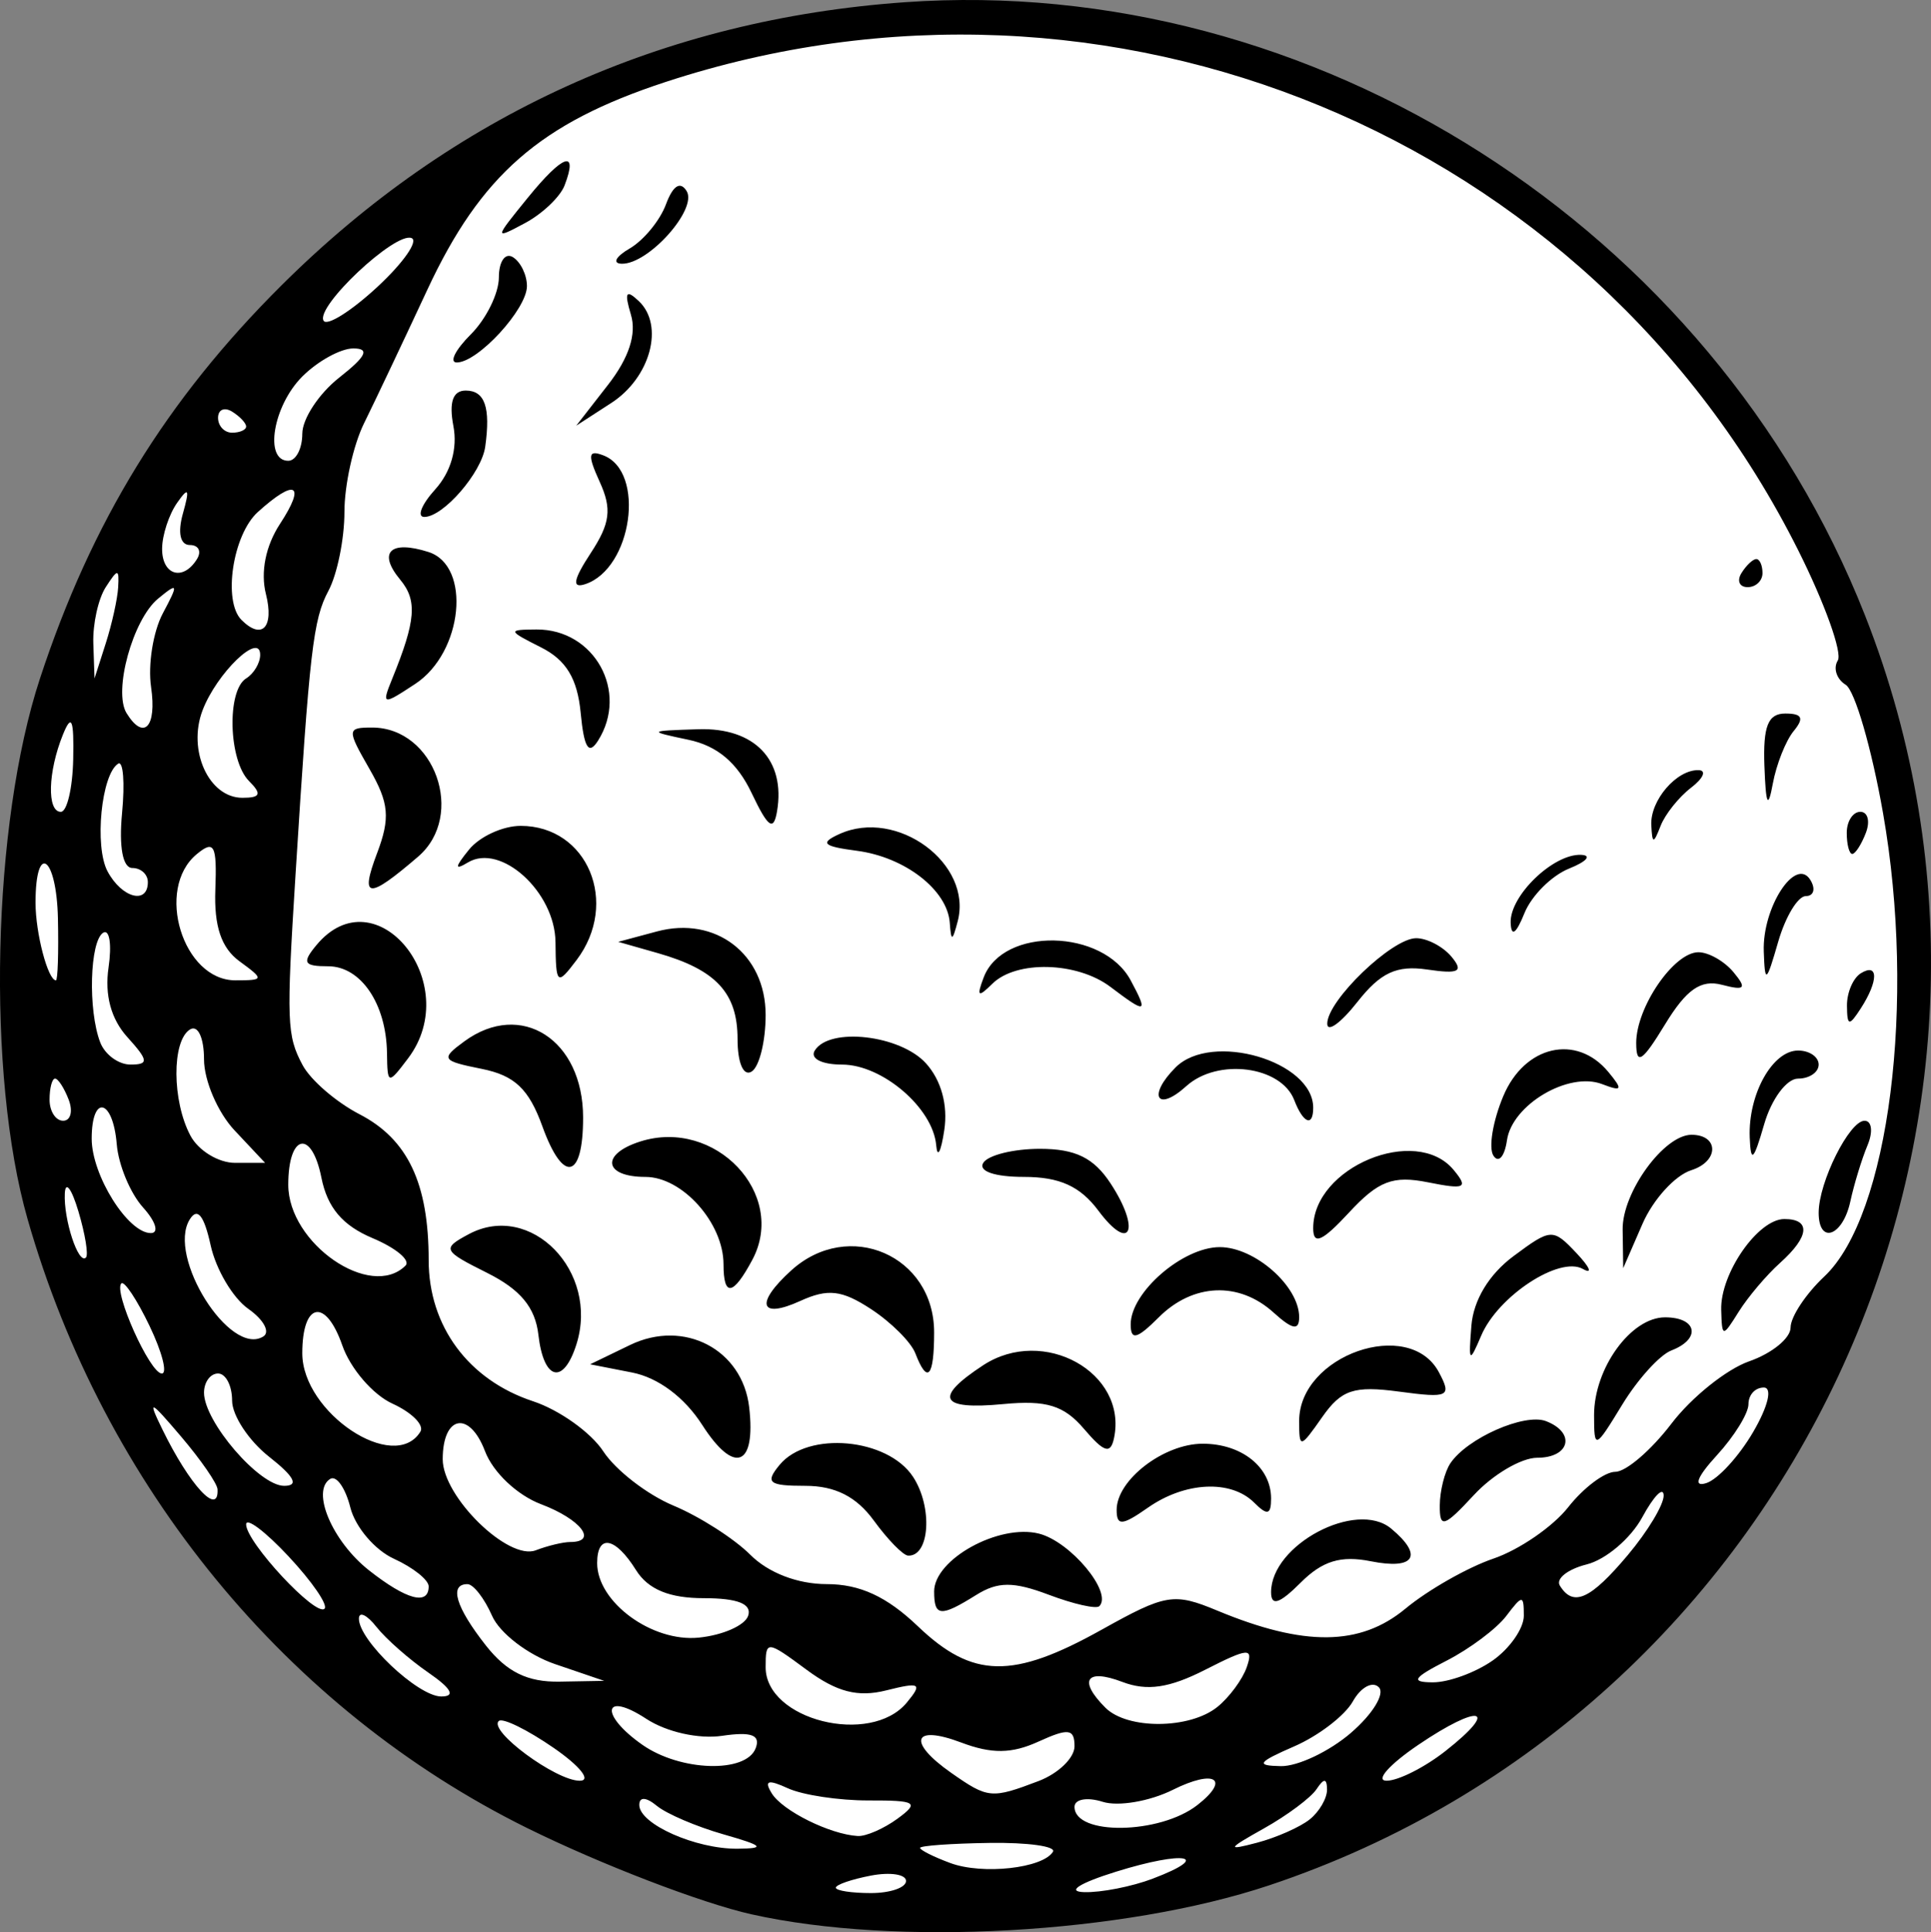
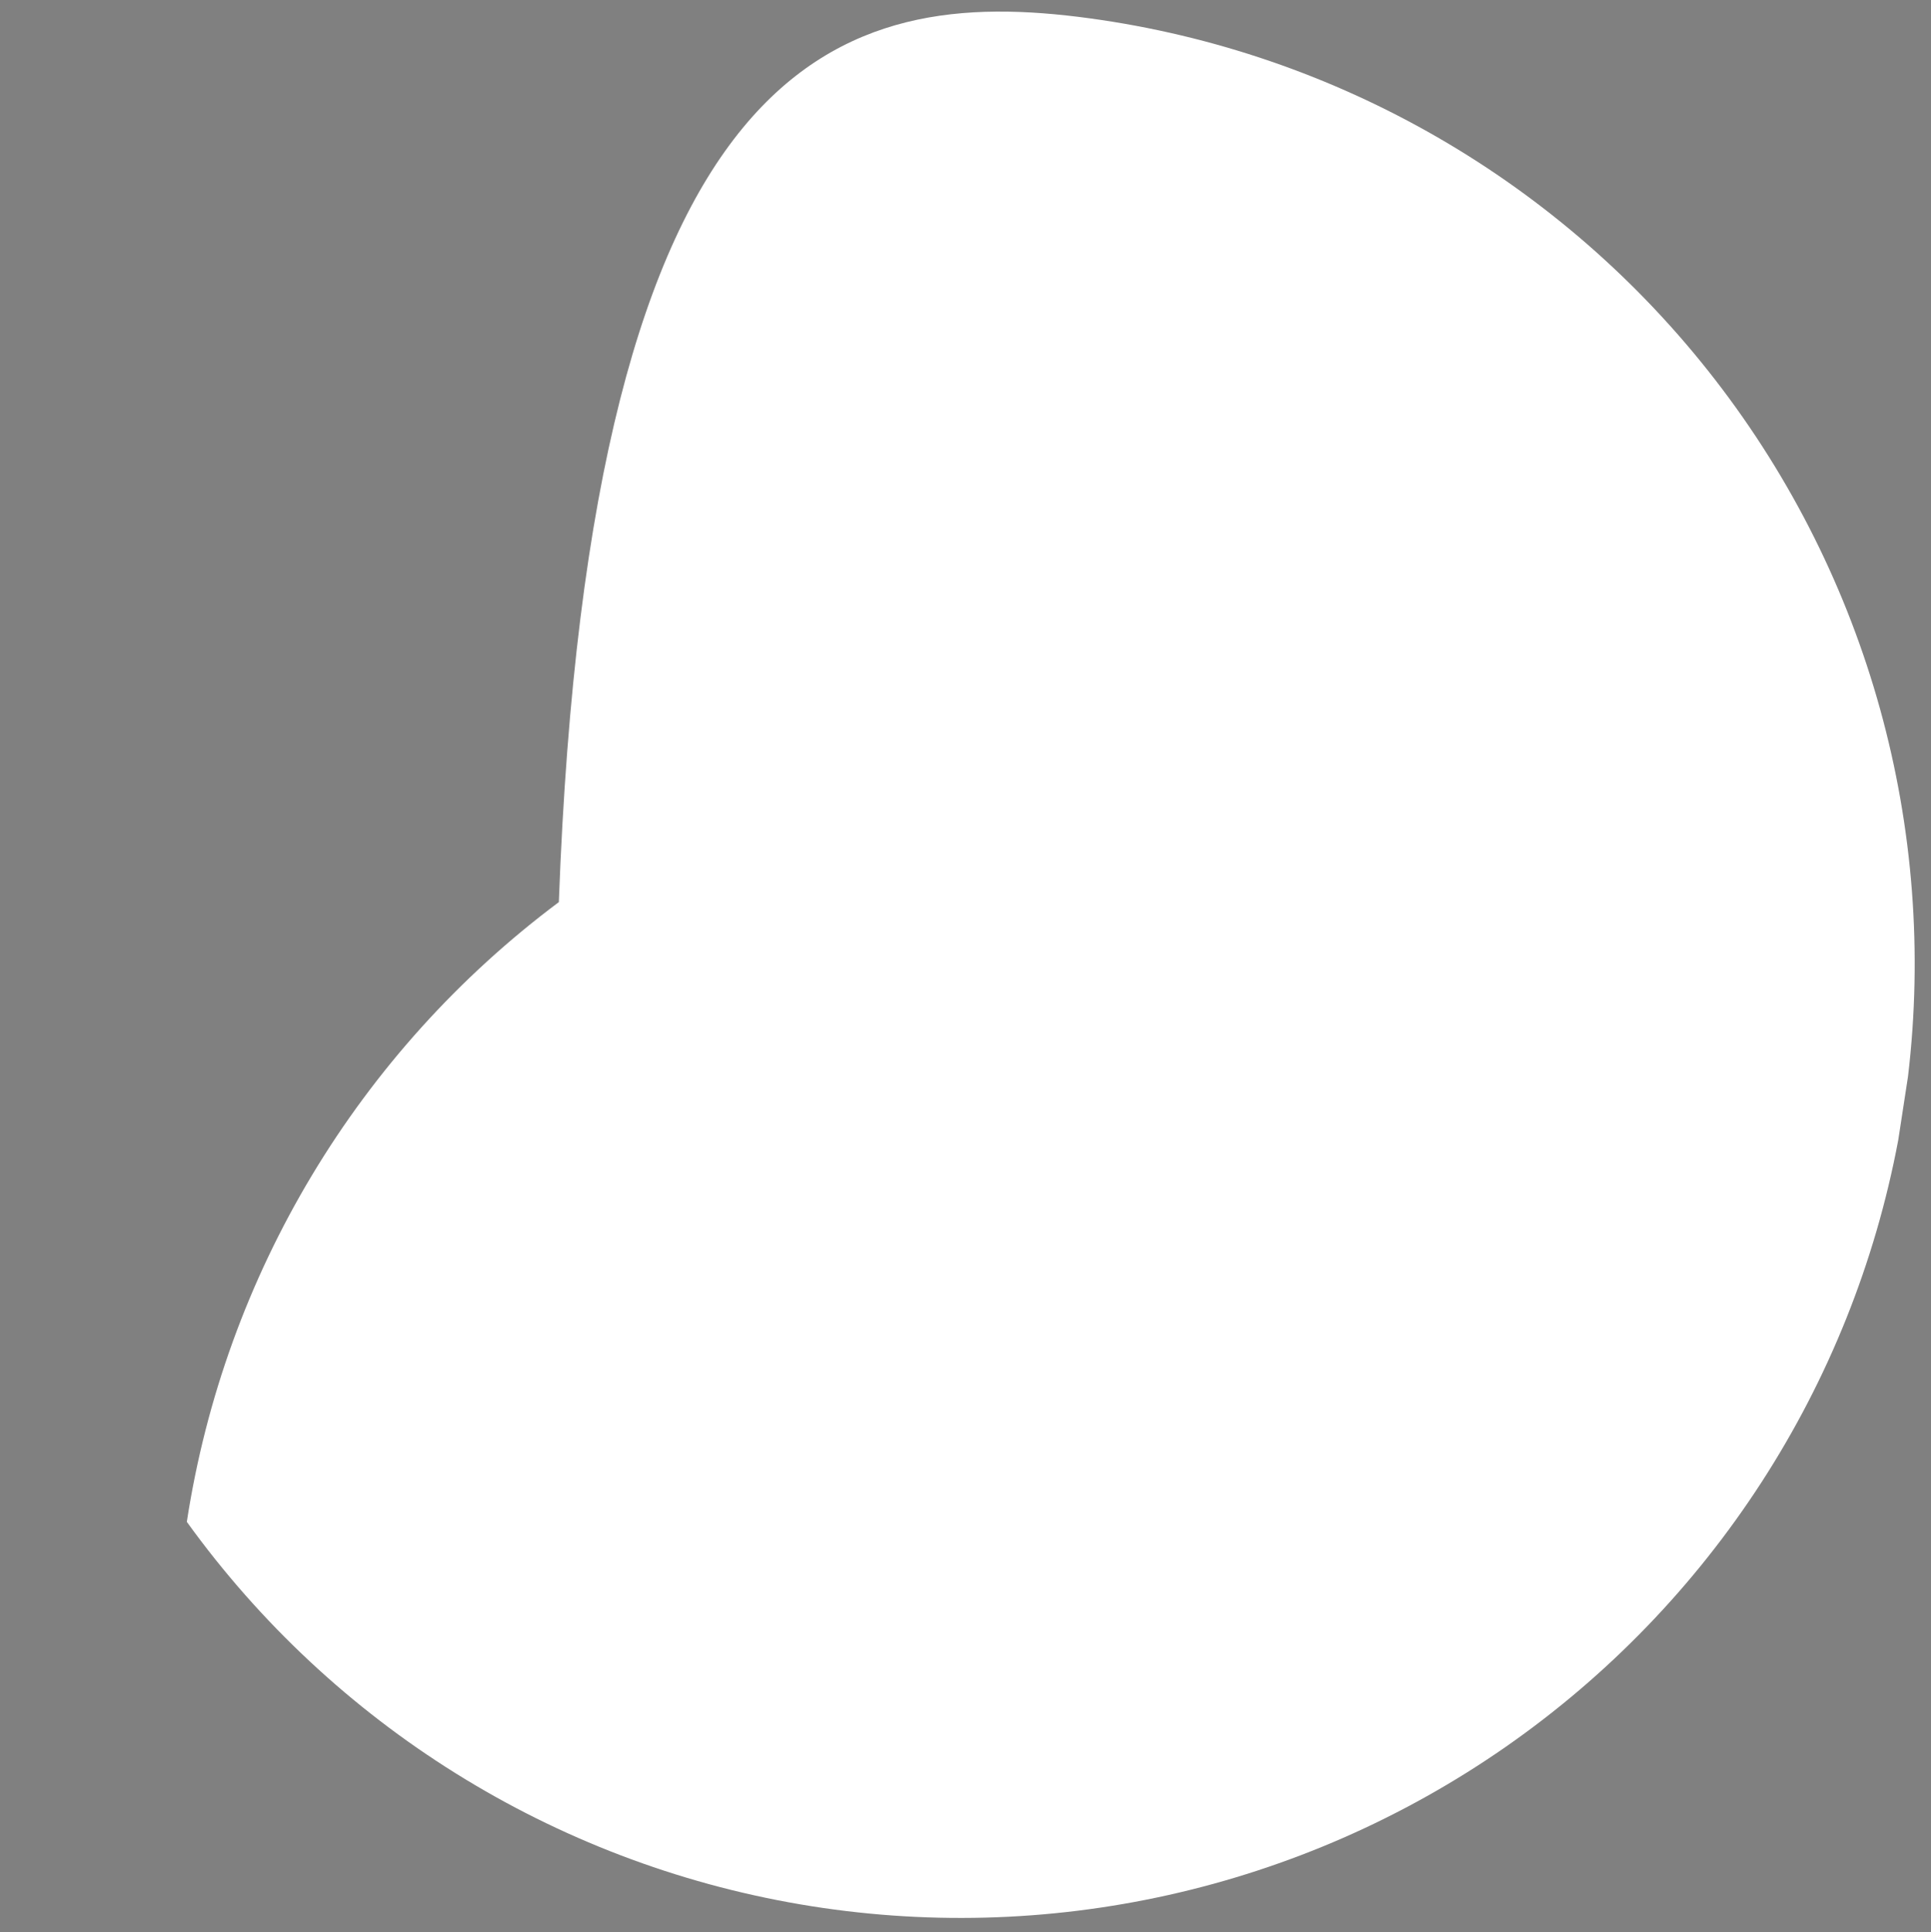
<svg xmlns="http://www.w3.org/2000/svg" id="Layer_2" data-name="Layer 2" viewBox="0 0 1479.97 1480.71">
  <rect x="0" y="0" width="1479.97" height="1480.71" fill="#808080" stroke="none" />
  <defs>
    <style>
      .cls-1 {
        fill: #fff;
      }
    </style>
  </defs>
  <g id="Layer_1-2" data-name="Layer 1">
    <g>
-       <path class="cls-1" d="M1454.86,873.73c-35.46,188.49-143.55,355.51-300.98,465.05-157.43,109.54-351.59,152.85-540.65,120.58-189.05-32.27-357.86-137.53-470.04-293.1C31.02,1010.69-15.54,817.28,13.53,627.7c29.08-189.58,131.47-360.14,285.12-474.94C452.3,37.97,644.89-11.86,834.92,14.01c190.04,25.88,362.29,125.38,479.66,277.07,117.36,151.69,170.43,343.42,147.76,533.88" />
-       <path d="M576.04,1467.03c-38.47-8.62-115.84-38.37-171.95-66.1-184.25-91.08-324.44-261.95-382.96-466.72-31.62-110.66-27.21-302.6,9.52-414.3,39.54-120.26,96.78-213.39,185.17-301.31C347.17,87.95,508.07,14.87,693.28,1.72c313.32-22.24,619.02,172.85,736.07,469.75,154.11,390.89-56.57,839.89-456.74,973.37-111.53,37.2-286.03,46.96-396.57,22.18h0ZM694.41,1441.46c0-5.1-12.11-6.95-26.9-4.12-14.8,2.83-26.9,7-26.9,9.27s12.1,4.12,26.9,4.12,26.9-4.17,26.9-9.27h0ZM883.52,1439.67c46.41-17.64,24.64-21.77-28.12-5.33-28.18,8.78-38.29,15.25-24.48,15.68,12.93.39,36.6-4.26,52.61-10.34h0ZM807.01,1419.08c2.57-4.16-19.29-7.21-48.58-6.78-29.28.43-53.25,2.14-53.25,3.81,0,1.67,10.44,6.9,23.23,11.63,24.61,9.11,70.77,4.02,78.6-8.66h0ZM554.52,1405.75c-20.71-5.92-43.71-15.76-51.11-21.87-8.22-6.79-13.45-7.05-13.45-.68,0,14.61,43.18,33.84,75.33,33.55,21.8-.2,19.76-2.28-10.76-11h0ZM1003.79,1394.29c7.4-5.92,13.38-16.22,13.29-22.9-.12-8.78-2.35-8.85-8.07-.25-4.35,6.54-22.43,20.03-40.19,29.99-28.33,15.88-28.99,17.23-5.38,11.01,14.8-3.9,32.96-11.93,40.35-17.85h0ZM687.93,1393.68c16.95-12.4,14.4-14-22.16-13.91-22.72.05-50.58-4.15-61.91-9.34-15.27-7-18.47-5.99-12.35,3.9,8.28,13.4,44.57,31.4,65.86,32.68,6.27.38,20.02-5.62,30.55-13.32h0ZM917.7,1383.29c25.6-20.03,13.32-27.69-18.75-11.7-17.71,8.84-41.93,12.98-53.81,9.21-11.88-3.77-21.6-2.04-21.6,3.84,0,22.16,65.3,21.22,94.16-1.36h0ZM795.94,1364.91c15.18-5.77,27.6-17.77,27.6-26.67,0-13.47-4.63-14.07-27.66-3.57-20.52,9.35-35.8,9.53-59.18.7-37.21-14.05-41.62-.54-7.61,23.28,28.15,19.71,30.81,19.96,66.85,6.26h0ZM424.29,1339.43c-20.11-13.87-38.98-23.14-41.95-20.59-8.49,7.29,43.61,45.81,61.97,45.81,9.18,0,.28-11.22-20.02-25.22h0ZM1107.83,1341.89c42.24-33.22,26.41-36.78-20.88-4.69-22.23,15.09-33.14,27.44-24.23,27.44s29.21-10.24,45.11-22.75h0ZM579.15,1339.77c3.92-10.21-3.21-12.85-25.77-9.54-17.92,2.63-42.62-2.91-58.07-13.04-33.25-21.78-36.01-3.21-2.96,19.93,29.15,20.42,79.4,21.95,86.81,2.64h0ZM1035.47,1327.89c16.61-14.29,26.2-29.99,21.32-34.88-4.88-4.89-13.84-.03-19.91,10.82-6.07,10.84-26.29,26.36-44.92,34.47-28.12,12.23-29.87,14.82-10.28,15.17,12.99.23,37.2-11.27,53.81-25.57h0ZM694.97,1304.78c12.25-14.76,10.33-15.91-15.69-9.38-21.81,5.48-37.95,1.3-61.06-15.78-30.67-22.68-31.42-22.72-31.42-1.92,0,40.42,80.4,60.55,108.17,27.08h0ZM932.97,1308.15c9.18-7.4,19.36-21.18,22.61-30.63,5.2-15.09,1.34-14.84-31.79,2.04-27.55,14.05-44.66,16.57-63.59,9.37-27.81-10.57-33.96-1.22-12.99,19.75,16.84,16.84,64.56,16.54,85.76-.54h0ZM328.24,1281.74c-14.63-10.09-32.5-25.82-39.71-34.97-7.21-9.15-13.26-12.11-13.45-6.57-.56,16.51,45.15,59.88,63.11,59.88,11.15,0,7.86-6.07-9.94-18.34h0ZM425.38,1275.26c-20.71-7.07-42.44-23.74-48.28-37.06-5.84-13.32-14.32-24.21-18.83-24.21-14.26,0-8.96,17.66,14.09,46.97,16.03,20.37,31.93,28.18,56.5,27.75l34.19-.61-37.66-12.84ZM1143.98,1272.56c13.16-9.21,23.92-24.66,23.92-34.34,0-16.2-1.06-16.19-13.45.15-7.4,9.75-27.98,25.18-45.74,34.27-25.77,13.2-27.89,16.55-10.47,16.6,12,.03,32.58-7.47,45.73-16.69h0ZM844.22,1248.98c49.35-27.56,55.43-28.56,88.78-14.69,66.61,27.69,109.47,27.25,144.16-1.5,17.35-14.37,47.71-31.64,67.48-38.38,19.77-6.74,45.54-24.47,57.28-39.38,11.73-14.92,28-27.13,36.15-27.13s27.46-16.58,42.91-36.84c15.45-20.26,42.33-41.8,59.73-47.86,17.4-6.07,31.64-17.7,31.64-25.85s11.63-25.75,25.85-39.11c49.7-46.69,70.45-210.4,45.01-355.12-8.75-49.76-21.62-94.01-28.62-98.34-6.99-4.32-9.72-12.7-6.07-18.6,3.65-5.91-10.02-43.99-30.38-84.6C1218.73,103.56,849.92-48.77,509.81,62.92c-95.78,31.45-141.36,71.23-182.26,159.05-18.43,39.57-40.27,85.66-48.54,102.41-8.27,16.75-15.03,47.34-15.03,67.96s-5.52,47.81-12.26,60.41c-11.71,21.87-14.45,45.54-25.24,217.79-7.06,112.61-6.66,123.08,5.46,145.73,6.14,11.46,25.75,28.39,43.58,37.61,37,19.13,53.02,52.93,53.02,111.84,0,50.57,30.5,91.79,79.99,108.12,20.14,6.64,44.37,23.92,53.85,38.39,9.48,14.46,33.66,33.17,53.74,41.56,20.08,8.39,46.62,25.36,58.97,37.72,13.84,13.84,36.31,22.46,58.54,22.46,25.4,0,46.06,9.55,69.85,32.29,41.99,40.13,72.66,40.72,140.75,2.7h0ZM715.94,1219.62c0-24.66,49.62-52.05,80.32-44.35,24.16,6.07,56.72,45.17,46.29,55.6-2.35,2.35-19.79-1.59-38.76-8.75-27.09-10.23-39.04-10.18-55.64.19-27.3,17.05-32.2,16.64-32.2-2.69h0ZM974.2,1220.14c0-36.33,65.27-70.93,91.98-48.76,25,20.75,18.15,31.82-15.53,25.08-23.01-4.6-37.09-.31-53.81,16.41-16.23,16.23-22.64,18.29-22.64,7.27h0ZM669.7,1165.23c-13.32-18.3-29.64-26.57-52.43-26.57-28.2,0-31.12-2.39-19.7-16.14,21.62-26.05,82.72-20.52,102.23,9.25,15.21,23.2,12.79,61.18-3.84,60.36-3.8-.19-15.62-12.29-26.25-26.9h0ZM855.83,1157.08c0-22.94,36.11-50.7,65.95-50.7s52.42,17.94,52.42,41.97c0,12.55-2.87,13.27-12.91,3.23-17.81-17.82-52.99-16.16-81.54,3.84-19.72,13.81-23.92,14.11-23.92,1.67h0ZM1103.49,1153.68c.09-11.22,3.72-25.73,8.07-32.24,12.88-19.29,56.83-38.7,73.32-32.37,23,8.83,18.39,28.07-6.74,28.07-12.12,0-33.91,12.81-48.42,28.47-23.02,24.84-26.37,25.87-26.23,8.07h0ZM538.2,1091.99c-13.55-21.17-33.75-36.25-53.8-40.18l-32.11-6.29,30.6-14.8c41.41-20.03,86.18,3.38,91.3,47.72,5.27,45.57-11.46,51.87-35.98,13.55h0ZM830.82,1095.03c-15.35-18.03-28.84-22.17-61.88-19.02-48.7,4.64-53.57-4.76-15.42-29.76,46.24-30.3,110.83,5.62,100.3,55.78-2.65,12.6-7.59,11.1-23-7h0ZM995.72,1088.92c0-50.36,84.34-79.82,107.05-37.39,10.08,18.83,7.63,20.03-30.44,14.92-34.69-4.65-44.25-1.48-59,19.59-16.87,24.08-17.61,24.2-17.61,2.89h0ZM1221.74,1084.56c-.05-35.97,28.25-75.03,54.38-75.03,24.69,0,27.84,16.56,4.83,25.39-8.84,3.4-25.77,22.07-37.62,41.51-20.91,34.28-21.55,34.53-21.59,8.13h0ZM412.65,1022.98c-2.42-21.06-13.77-34.77-39.34-47.54-34.04-17-34.78-18.55-14.07-29.64,47.52-25.43,100.27,28.55,82.53,84.47-9.99,31.47-25.1,27.68-29.13-7.29h0ZM701.52,1037.06c-3.27-8.53-18.52-23.75-33.88-33.81-22.43-14.7-33.12-15.93-54.38-6.24-31.15,14.19-34.73,1.81-6.78-23.48,43.98-39.8,109.46-11.37,109.46,47.52,0,34.43-5.15,40.14-14.41,16h0ZM1127.71,1015.97c1.59-19.65,13.53-39.4,32.23-53.3,28.85-21.44,30.25-21.51,48.43-2.24,10.29,10.91,12.45,16.32,4.79,12.02-17.99-10.1-65.06,20.79-77.95,51.16-9.06,21.33-9.77,20.6-7.49-7.64h0ZM866.59,1014.91c0-24.58,39.93-59.19,68.28-59.19,26.87,0,60.85,29.95,60.85,53.63,0,10.56-5.11,9.64-19.68-3.54-26.46-23.95-61.76-22.46-87.93,3.71-16.74,16.74-21.52,17.94-21.52,5.38h0ZM1319.18,1003.85c-.81-27.9,28.2-69.65,48.4-69.65s19.58,13.11-3.3,33.63c-10.36,9.29-24.6,26.11-31.65,37.36-12.44,19.88-12.84,19.84-13.45-1.34h0ZM554.52,968.88c0-31.66-31.53-66.96-59.8-66.96-32.07,0-34.63-17.42-3.99-27.15,57.48-18.24,112.84,40.28,85.84,90.74-14.74,27.54-22.05,28.66-22.05,3.37h0ZM1243.65,942.27c-.41-28.43,31.69-72.64,52.75-72.64s21.35,20.33-.16,27.15c-12.45,3.95-29.27,22.46-37.4,41.13l-14.77,33.95-.42-29.59ZM841.87,927.82c-14.02-18.78-29.73-25.91-57.13-25.91-22.46,0-35.1-4.37-31.15-10.76,3.66-5.92,23.2-10.76,43.43-10.76,27.23,0,41.3,6.89,54.18,26.55,23.3,35.57,15.18,53.73-9.34,20.87h0ZM1006.48,941.15c0-46.69,78.77-79.36,107.6-44.62,11.55,13.92,8.86,15.23-19.59,9.54-26.93-5.39-38.02-1.15-60.5,23.1-20.7,22.33-27.52,25.3-27.52,11.98h0ZM1393.88,929.33c0-23.35,23.51-70.45,35.16-70.45,5.6,0,6.62,8.47,2.27,18.83-4.35,10.36-10.28,29.73-13.17,43.04-5.8,26.77-24.27,33.29-24.27,8.58h0ZM415.72,863.24c-10.41-28.8-21.26-39.07-46.6-44.14-30.69-6.14-31.62-7.63-13.23-21.08,43.49-31.8,91.01-1.32,91.01,58.38,0,47.54-15.26,50.89-31.18,6.84h0ZM717.54,877.71c-2.45-28.59-41.28-61.88-72.19-61.88-15.62,0-24.66-4.66-20.89-10.76,11.24-18.18,65.55-11.93,85.23,9.81,11.69,12.92,16.91,31.93,14.04,51.11-2.52,16.8-5.3,22.07-6.19,11.72h0ZM1144.63,885.67c-3.91-5.98-.5-26.56,7.56-45.73,16.29-38.75,56.07-47.88,80.47-18.48,11.43,13.77,10.67,15.26-4.79,9.33-25.61-9.83-68.99,15.8-72.89,43.06-1.79,12.48-6.45,17.8-10.35,11.82h0ZM1341.04,871.62c-1.28-32.97,17.42-66.55,37.07-66.55,8.67,0,15.76,4.84,15.76,10.76s-7.12,10.76-15.83,10.76-20.38,15.74-25.93,34.98c-8.11,28.07-10.29,30.05-11.07,10.05h0ZM991.95,843.05c-10.03-26.15-58.72-32.44-82.75-10.69-22.5,20.37-29.9,7.35-8.18-14.38,27.61-27.61,105.46-4.8,105.46,30.9,0,15.08-7.69,12-14.53-5.83h0ZM296.6,807.05c-.52-37.77-20.02-66.55-45.08-66.55-18.75,0-20.25-2.67-9.07-16.14,45.6-54.94,113.79,29.2,70.29,86.72-15.36,20.31-15.81,20.2-16.14-4.03h0ZM565.28,796.26c0-35.38-16.51-53.15-61.19-65.87l-30.28-8.62,29.67-7.96c44.99-12.08,83.32,17.35,83.32,63.97,0,20.23-4.84,39.77-10.76,43.43-6.24,3.86-10.76-6.62-10.76-24.95h0ZM1254.03,799.39c-.05-27.43,28.85-69.65,47.68-69.65,7.82,0,19.92,6.88,26.91,15.3,10.39,12.52,8.78,14.27-8.92,9.64-16.12-4.22-27.21,3.51-43.62,30.44-17.43,28.59-22.01,31.56-22.04,14.27h0ZM1017.24,784.51c0-17.79,49.64-65.53,68.14-65.53,8.42,0,20.63,6.41,27.13,14.24,9.43,11.36,5.67,13.34-18.64,9.77-23.43-3.44-35.79,2.3-53.54,24.88-12.7,16.14-23.08,23.63-23.08,16.65h0ZM1415.56,770.73c-.09-10.01,4.68-21.19,10.6-24.85,13.62-8.41,13.62,5.83,0,26.9-8.99,13.91-10.45,13.63-10.6-2.05h0ZM851.08,756.3c-25.56-19.33-72.26-20.54-90.59-2.35-10.87,10.79-12.16,9.8-6.54-4.97,14.8-38.88,91.48-37.24,112.7,2.41,13.53,25.28,11.99,25.76-15.57,4.91h0ZM425.73,721.92c-.38-38.39-41.93-76.14-67.12-60.98-10.35,6.23-10.14,3.7.84-9.83,8.12-10.02,25.94-18.21,39.59-18.21,51.34,0,75.95,59.09,42.84,102.86-14.95,19.77-15.82,19.02-16.14-13.84h0ZM1351.81,729.11c-1.19-33.73,24.41-73.04,35.68-54.8,4.21,6.81,2.67,12.39-3.43,12.39s-15.63,15.74-21.19,34.97c-9.17,31.75-10.19,32.43-11.07,7.44h0ZM727.94,707.2c-1.83-25.19-34.32-50.38-71.2-55.21-26.02-3.41-28.63-5.9-13.43-12.82,44.23-20.14,102.32,22.73,90.68,66.93-4.07,15.45-5,15.62-6.06,1.1h0ZM1157.82,707.2c-.82-20.69,32.7-53.05,53.97-52.1,8.41.38,4.29,5.1-9.17,10.51-13.45,5.4-28.89,20.84-34.29,34.29-6.33,15.76-10.07,18.35-10.51,7.3h0ZM288.97,653.93c10.25-27.15,9.23-38.47-5.79-64.64-17.41-30.34-17.32-31.73,2.04-31.73,47.96,0,71.96,67.39,35.24,98.92-38.44,33.01-44.73,32.5-31.5-2.56h0ZM1415.4,638.27c0-8.88,4.69-16.14,10.42-16.14s7.64,7.26,4.23,16.14c-3.41,8.88-8.1,16.14-10.42,16.14s-4.23-7.26-4.23-16.14h0ZM576.04,607.68c-11.06-23.28-26.31-36.12-48.42-40.77-31.38-6.6-31.16-6.84,7.69-8.07,42.99-1.37,66.87,23.54,60.24,62.85-2.64,15.63-6.87,12.59-19.51-14.01h0ZM1265.6,632.36c-.96-18.98,19.42-42.68,36.28-42.16,6.22.19,3.61,6.24-5.79,13.45-9.4,7.21-19.91,20.38-23.36,29.25-5.45,14.02-6.39,13.95-7.12-.54h0ZM1352.3,587.16c-1.11-30.65,2.73-40.35,16-40.35s14.44,3.68,6.41,13.45c-6.07,7.4-13.27,25.56-15.99,40.36-3.65,19.83-5.33,16.3-6.41-13.45h0ZM445.05,546.34c-2.53-26.35-11.12-40.54-30.43-50.25-25.57-12.87-25.75-13.55-3.46-13.69,44.4-.3,70.94,47.66,47.17,85.22-7.16,11.31-10.71,5.62-13.29-21.28h0ZM300.7,519.9c18.02-44.29,19.25-59.74,6.05-75.64-17.41-20.98-7.7-30.56,21.57-21.27,33.15,10.52,26.57,76.98-10.01,101.07-25.25,16.63-26,16.45-17.61-4.15h0ZM452.74,423.86c14.96-22.83,16.35-33.82,6.92-54.54-9.49-20.84-8.94-24.84,2.79-20.34,32.54,12.48,22.05,86.8-13.93,98.68-10.39,3.43-9.19-3.34,4.22-23.81h0ZM1334.69,439.19c3.66-5.92,8.78-10.76,11.39-10.76s4.75,4.84,4.75,10.76-5.13,10.76-11.39,10.76-8.41-4.84-4.75-10.76h0ZM333.58,375c11.98-13.23,17.18-31.35,13.92-48.42-3.51-18.39-.44-27.28,9.43-27.28,14.68,0,19.15,12.87,14.95,43.04-2.78,19.96-32.14,53.81-46.68,53.81-5.92,0-2.15-9.51,8.38-21.15h0ZM465.99,294.92c16.05-20.64,22.03-38.94,17.55-53.81-5.19-17.24-3.75-19.66,6.11-10.31,19.66,18.63,8.82,58.62-21.16,78.02l-26.84,17.38,24.34-31.29ZM360.82,256.26c11.84-11.84,21.52-31.49,21.52-43.68s4.84-19.16,10.76-15.51c5.92,3.66,10.76,13.63,10.76,22.16,0,17.66-37.58,58.55-53.81,58.55-5.92,0-1.08-9.68,10.76-21.52h0ZM482.57,190.44c10.73-6.25,23.25-21.45,27.82-33.8,5.33-14.41,11-18.08,15.85-10.24,8.56,13.85-29.26,56.21-49.73,55.71-7.4-.18-4.67-5.44,6.07-11.68h0ZM404.52,151.53c27.06-33.34,38.87-37.29,28.18-9.43-3.36,8.75-16.98,21.72-30.27,28.83-23.79,12.73-23.76,12.43,2.08-19.4h0ZM573.42,1238.2c2.98-9.07-8.1-13.45-34.05-13.45s-42.54-6.52-51.91-21.52c-15.91-25.48-29.79-27.98-29.79-5.38,0,29.89,41.95,60.69,77.82,57.13,18.43-1.83,35.5-9.38,37.93-16.78h0ZM221.24,1192.8c-17.93-19.2-32.6-30.25-32.6-24.57,0,13.63,53.53,71.14,60.1,64.57,2.81-2.81-9.57-20.81-27.5-40h0ZM328.54,1215.71c0-4.97-11.97-14.49-26.61-21.16-14.63-6.67-29.68-24.36-33.43-39.32-3.75-14.96-10.69-24.8-15.42-21.88-14.85,9.18,1.64,47.96,29.81,70.12,28.67,22.55,45.65,27.1,45.65,12.23h0ZM1247.65,1191.64c15.32-18.21,27.67-38.79,27.43-45.73-.24-6.95-7.62.63-16.41,16.83-8.79,16.2-27.93,32.45-42.54,36.12-14.6,3.66-23.88,10.99-20.61,16.28,10.26,16.6,23.38,10.68,52.14-23.5h0ZM437.03,1181.71c21.55,0,8.09-17.48-22.3-28.95-18.33-6.92-36.85-24.42-43.02-40.67-11.95-31.41-32.41-27.51-32.41,6.18,0,28.74,50.21,77.89,71.31,69.79,9.1-3.49,20.99-6.35,26.42-6.35h0ZM166.73,1141.35c-.21-4.44-12.75-22.6-27.86-40.36-24.29-28.54-25.95-29.16-14.33-5.38,20.8,42.56,43.2,66.85,42.18,45.74h0ZM206.24,1116.36c-15.59-12.27-28.36-31.64-28.36-43.05s-4.84-20.74-10.76-20.74-10.76,6.61-10.76,14.69c0,22.2,42.32,71.4,61.42,71.4,11.53,0,7.9-7.01-11.54-22.3h0ZM1343.65,1097.44c11.49-19.67,14.95-34.11,8.17-34.11s-11.75,5.74-11.75,12.76-10.89,24.63-24.21,39.14c-15.27,16.64-18.29,24.53-8.17,21.35,8.82-2.77,25-20.38,35.96-39.14h0ZM322.18,1097.19c3.13-5.06-6.53-14.75-21.45-21.55-14.93-6.8-32.2-26.87-38.38-44.61-12.8-36.71-30.67-33.2-30.67,6.03,0,45.6,70.52,92.45,90.5,60.12h0ZM114.65,1016.16c-9.61-20.03-19.34-34.71-21.61-32.63-6.45,5.9,21.89,69.05,30.98,69.05,4.45,0,.23-16.39-9.38-36.42h0ZM190.29,1003.01c-11.8-8.27-24.79-30.2-28.86-48.73-5.06-23.04-10.14-29.28-16.05-19.71-17.57,28.43,30.87,105.42,56.4,89.64,5.48-3.39.31-12.93-11.49-21.19h0ZM310.78,969.89c4.05-4.05-7.34-13.53-25.29-21.08-22.96-9.66-34.57-23.37-39.15-46.28-7.49-37.46-25.41-33.65-25.41,5.4,0,45,63.22,88.59,89.85,61.96h0ZM60.08,928.28c-5.21-17.46-9.9-23.66-10.41-13.79-1.03,20.04,10.45,54.96,16.19,49.23,2.03-2.04-.57-17.98-5.78-35.44h0ZM109.64,925.32c-9.78-10.8-18.85-32.59-20.16-48.42-2.9-35-19.21-38.63-19.21-4.28,0,28.05,27.75,72.34,45.32,72.34,6.5,0,3.82-8.84-5.96-19.64h0ZM179.76,866.25c-12.87-13.69-23.4-38.19-23.4-54.44s-4.59-26.7-10.76-22.88c-14.02,8.66-13.8,54.91.38,81.41,6.12,11.45,21.5,20.81,34.16,20.81h23.02l-23.4-24.91ZM52.64,842.73c-3.41-8.88-8.1-16.15-10.43-16.15s-4.23,7.27-4.23,16.15,4.69,16.14,10.42,16.14,7.64-7.27,4.23-16.14h0ZM97.56,794.73c-12.47-13.78-17.46-32.25-14.38-53.24,2.59-17.68.75-29.69-4.1-26.69-10.3,6.36-11.74,59.36-2.28,84,3.59,9.36,14.03,17.02,23.19,17.02,14.21,0,13.85-3.1-2.44-21.1h0ZM44.4,703.87c-1.04-47.84-17.17-59.14-17.17-12.04,0,23.29,9.51,59.43,15.63,59.43,1.41,0,2.1-21.33,1.54-47.4h0ZM183.52,736.64c-13.94-10.2-19.54-26.82-18.48-54.88,1.29-34.32-.83-38.32-14.34-27.11-32.04,26.59-10.56,96.61,29.62,96.61,22.19,0,22.33-.64,3.2-14.62h0ZM113.31,675.94c0-5.92-5.35-10.76-11.89-10.76-7.34,0-10.35-16.12-7.87-42.14,2.21-23.18.88-40.2-2.96-37.82-12.92,7.98-18.41,63.41-8.17,82.54,10.94,20.44,30.9,25.73,30.9,8.19h0ZM56.1,581.78c.65-30.64-1.25-35.17-7.87-18.83-11.55,28.48-12.38,59.19-1.61,59.19,4.75,0,9.01-18.16,9.48-40.36h0ZM190.79,598.46c-15.64-15.64-17.11-69.31-2.15-78.56,5.92-3.66,10.76-11.8,10.76-18.09,0-18.08-33.32,14.04-44.17,42.57-11.68,30.73,4.86,67,30.56,67,13.93,0,15.04-2.87,5-12.91h0ZM115.79,526.52c-2.5-17.08,1.55-42.5,9.01-56.5,12.18-22.85,11.8-24-3.65-11.25-19.39,15.99-34.51,70.99-24.14,87.77,13.21,21.38,23.28,10.65,18.78-20.02h0ZM90.56,449.96c.81-14.35-.25-14.35-9.52,0-5.74,8.88-10.02,28.25-9.52,43.04l.91,26.9,8.62-26.9c4.74-14.8,9.02-34.17,9.52-43.04h0ZM203.8,455.26c-4.24-16.91-.21-37,10.81-53.81,20.14-30.73,11.82-35.13-17.05-9.02-19.18,17.35-26.88,68.25-12.5,82.63,15.71,15.71,25.16,5.72,18.75-19.81h0ZM150.98,428.43c3.66-5.92,1.2-10.76-5.47-10.76-7.41,0-9.48-9.4-5.31-24.21,5.33-18.95,4.35-20.71-4.49-8.07-6.22,8.88-11.38,24.61-11.47,34.97-.18,20.46,16.05,25.36,26.74,8.07h0ZM231.69,332.36c0-11.41,12.76-30.78,28.35-43.04,20.66-16.25,23.58-22.3,10.76-22.3-9.68,0-27.28,9.68-39.12,21.52-22.42,22.42-29.44,64.57-10.76,64.57,5.92,0,10.76-9.33,10.76-20.74h0ZM188.64,326.84c0-2.61-4.84-7.74-10.76-11.4-5.92-3.66-10.76-1.52-10.76,4.75s4.84,11.4,10.76,11.4,10.76-2.14,10.76-4.75h0ZM315.38,182.43c-12.64-4.85-73.91,52.79-67.36,63.37,2.65,4.28,21.15-7.36,41.13-25.86,19.98-18.5,31.78-35.38,26.23-37.51h0Z" />
+       <path class="cls-1" d="M1454.86,873.73c-35.46,188.49-143.55,355.51-300.98,465.05-157.43,109.54-351.59,152.85-540.65,120.58-189.05-32.27-357.86-137.53-470.04-293.1c29.08-189.58,131.47-360.14,285.12-474.94C452.3,37.97,644.89-11.86,834.92,14.01c190.04,25.88,362.29,125.38,479.66,277.07,117.36,151.69,170.43,343.42,147.76,533.88" />
    </g>
  </g>
</svg>